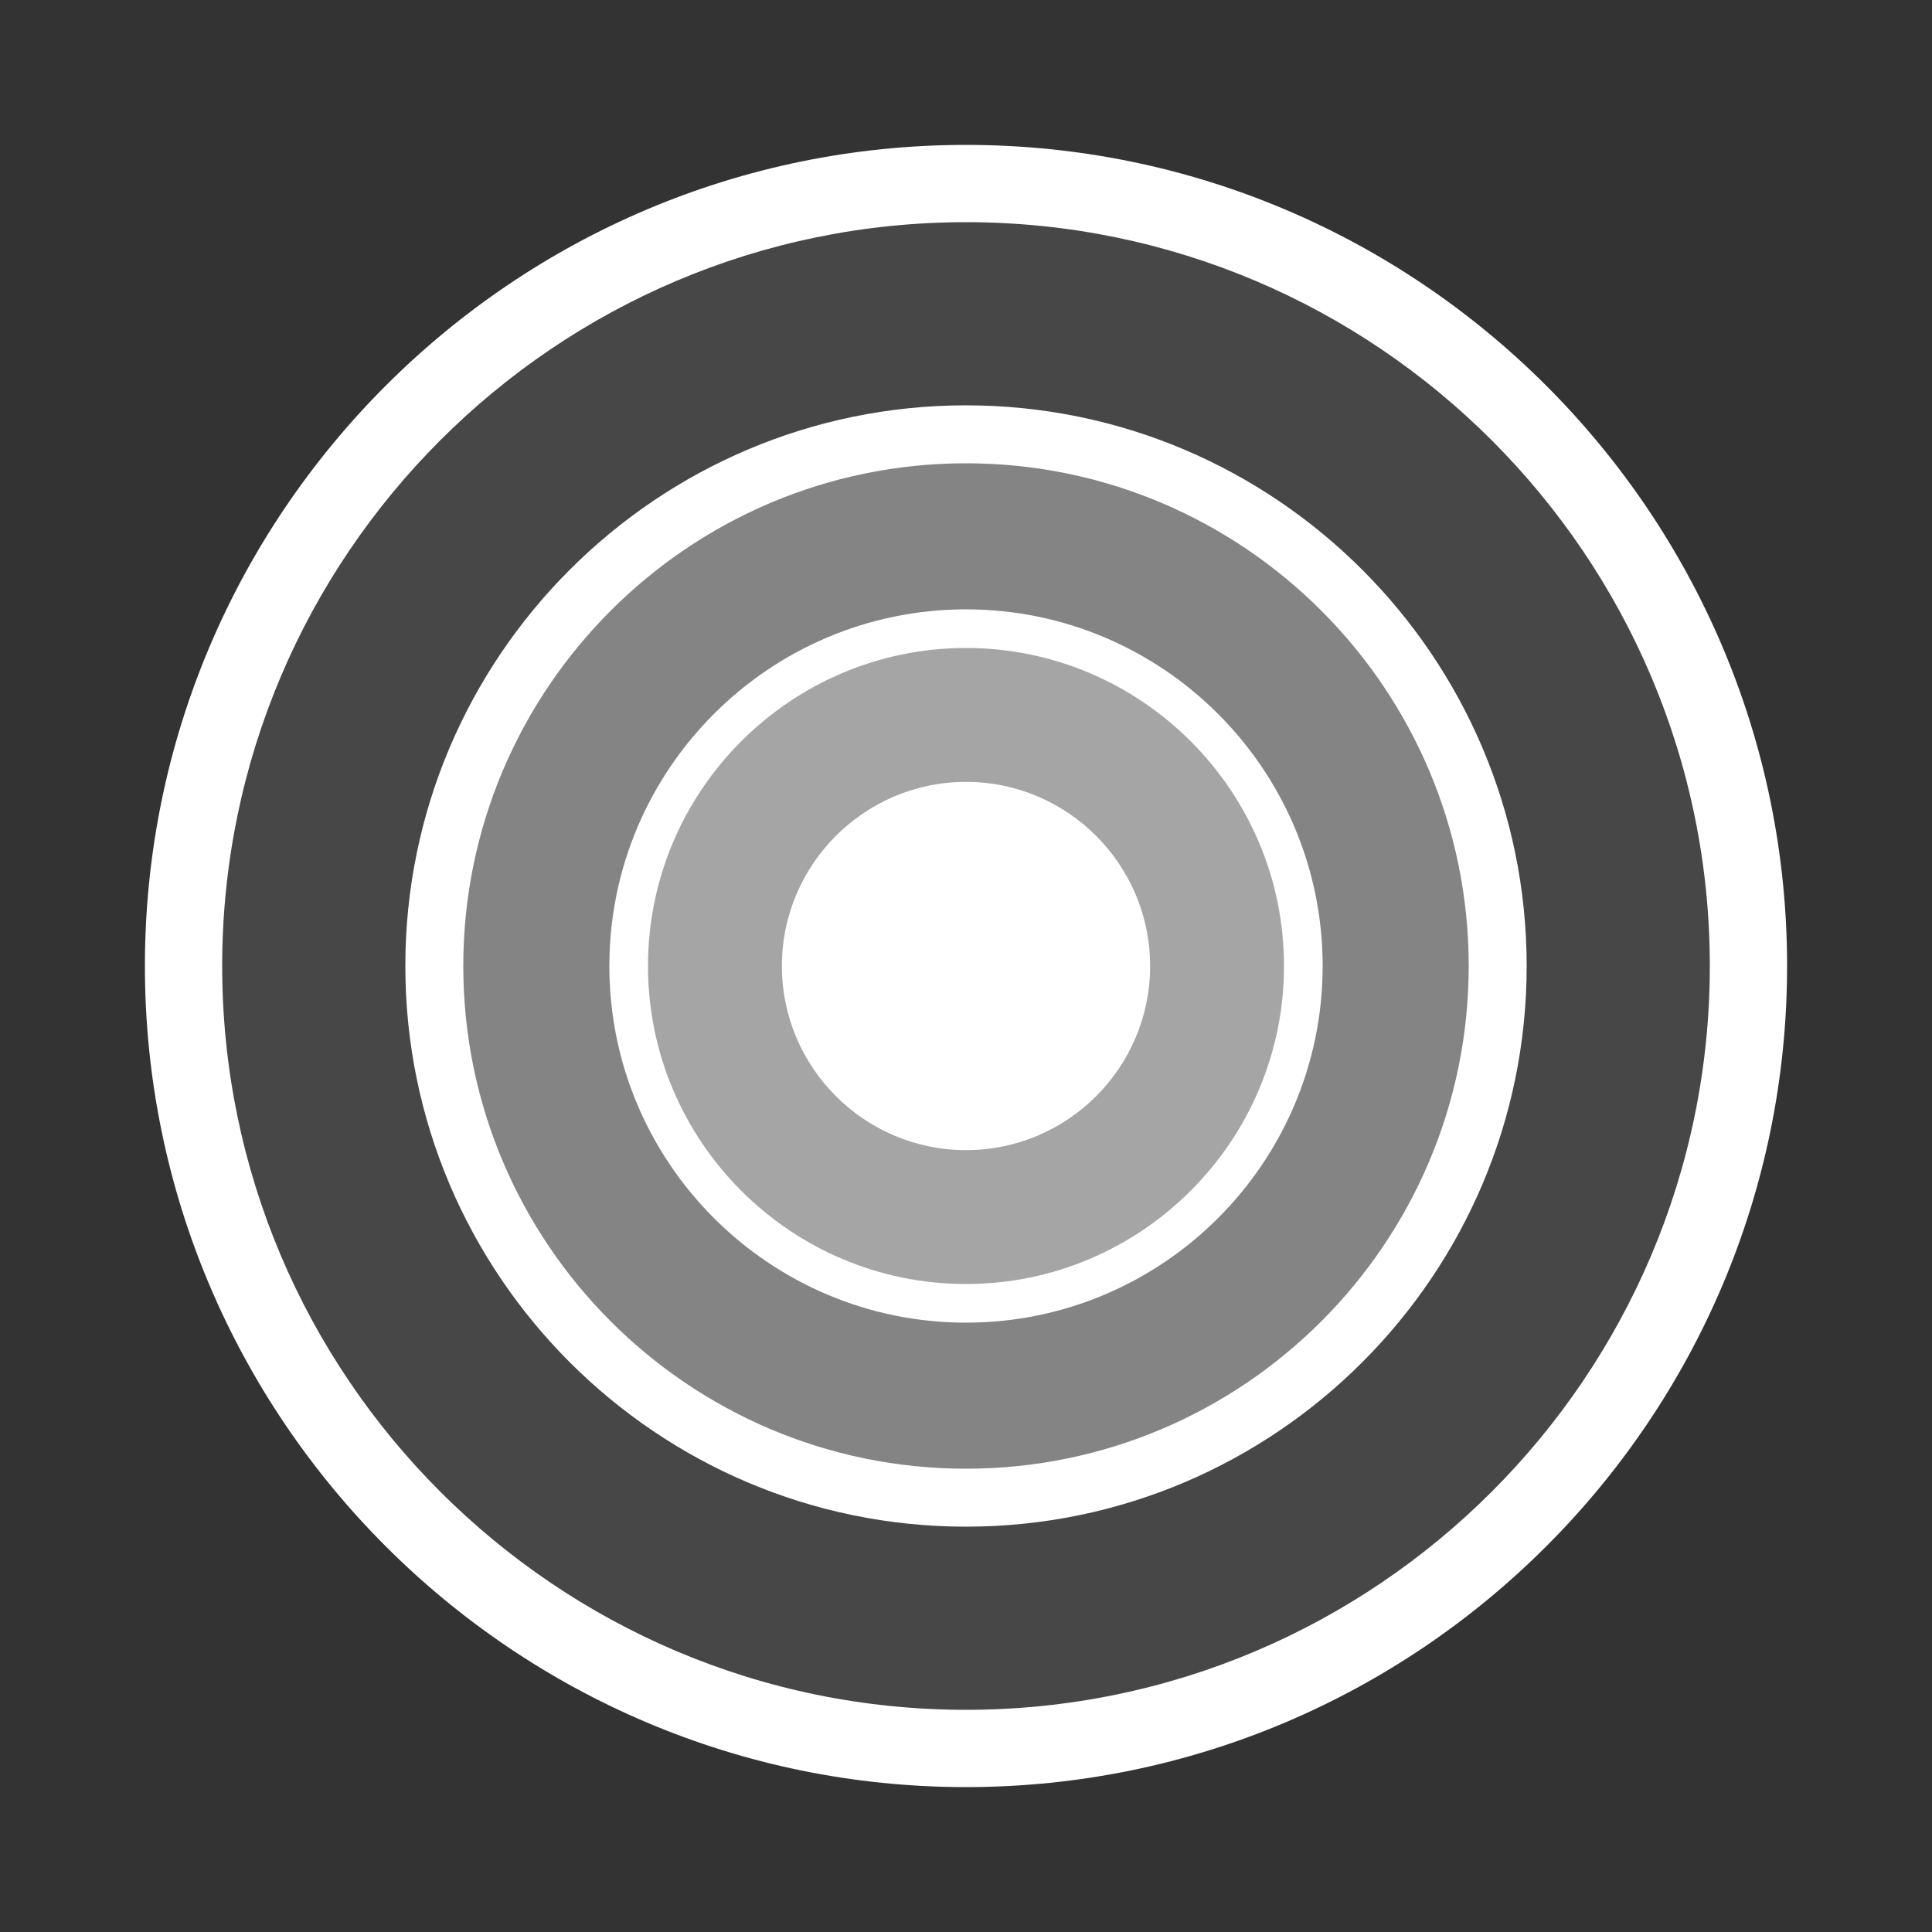
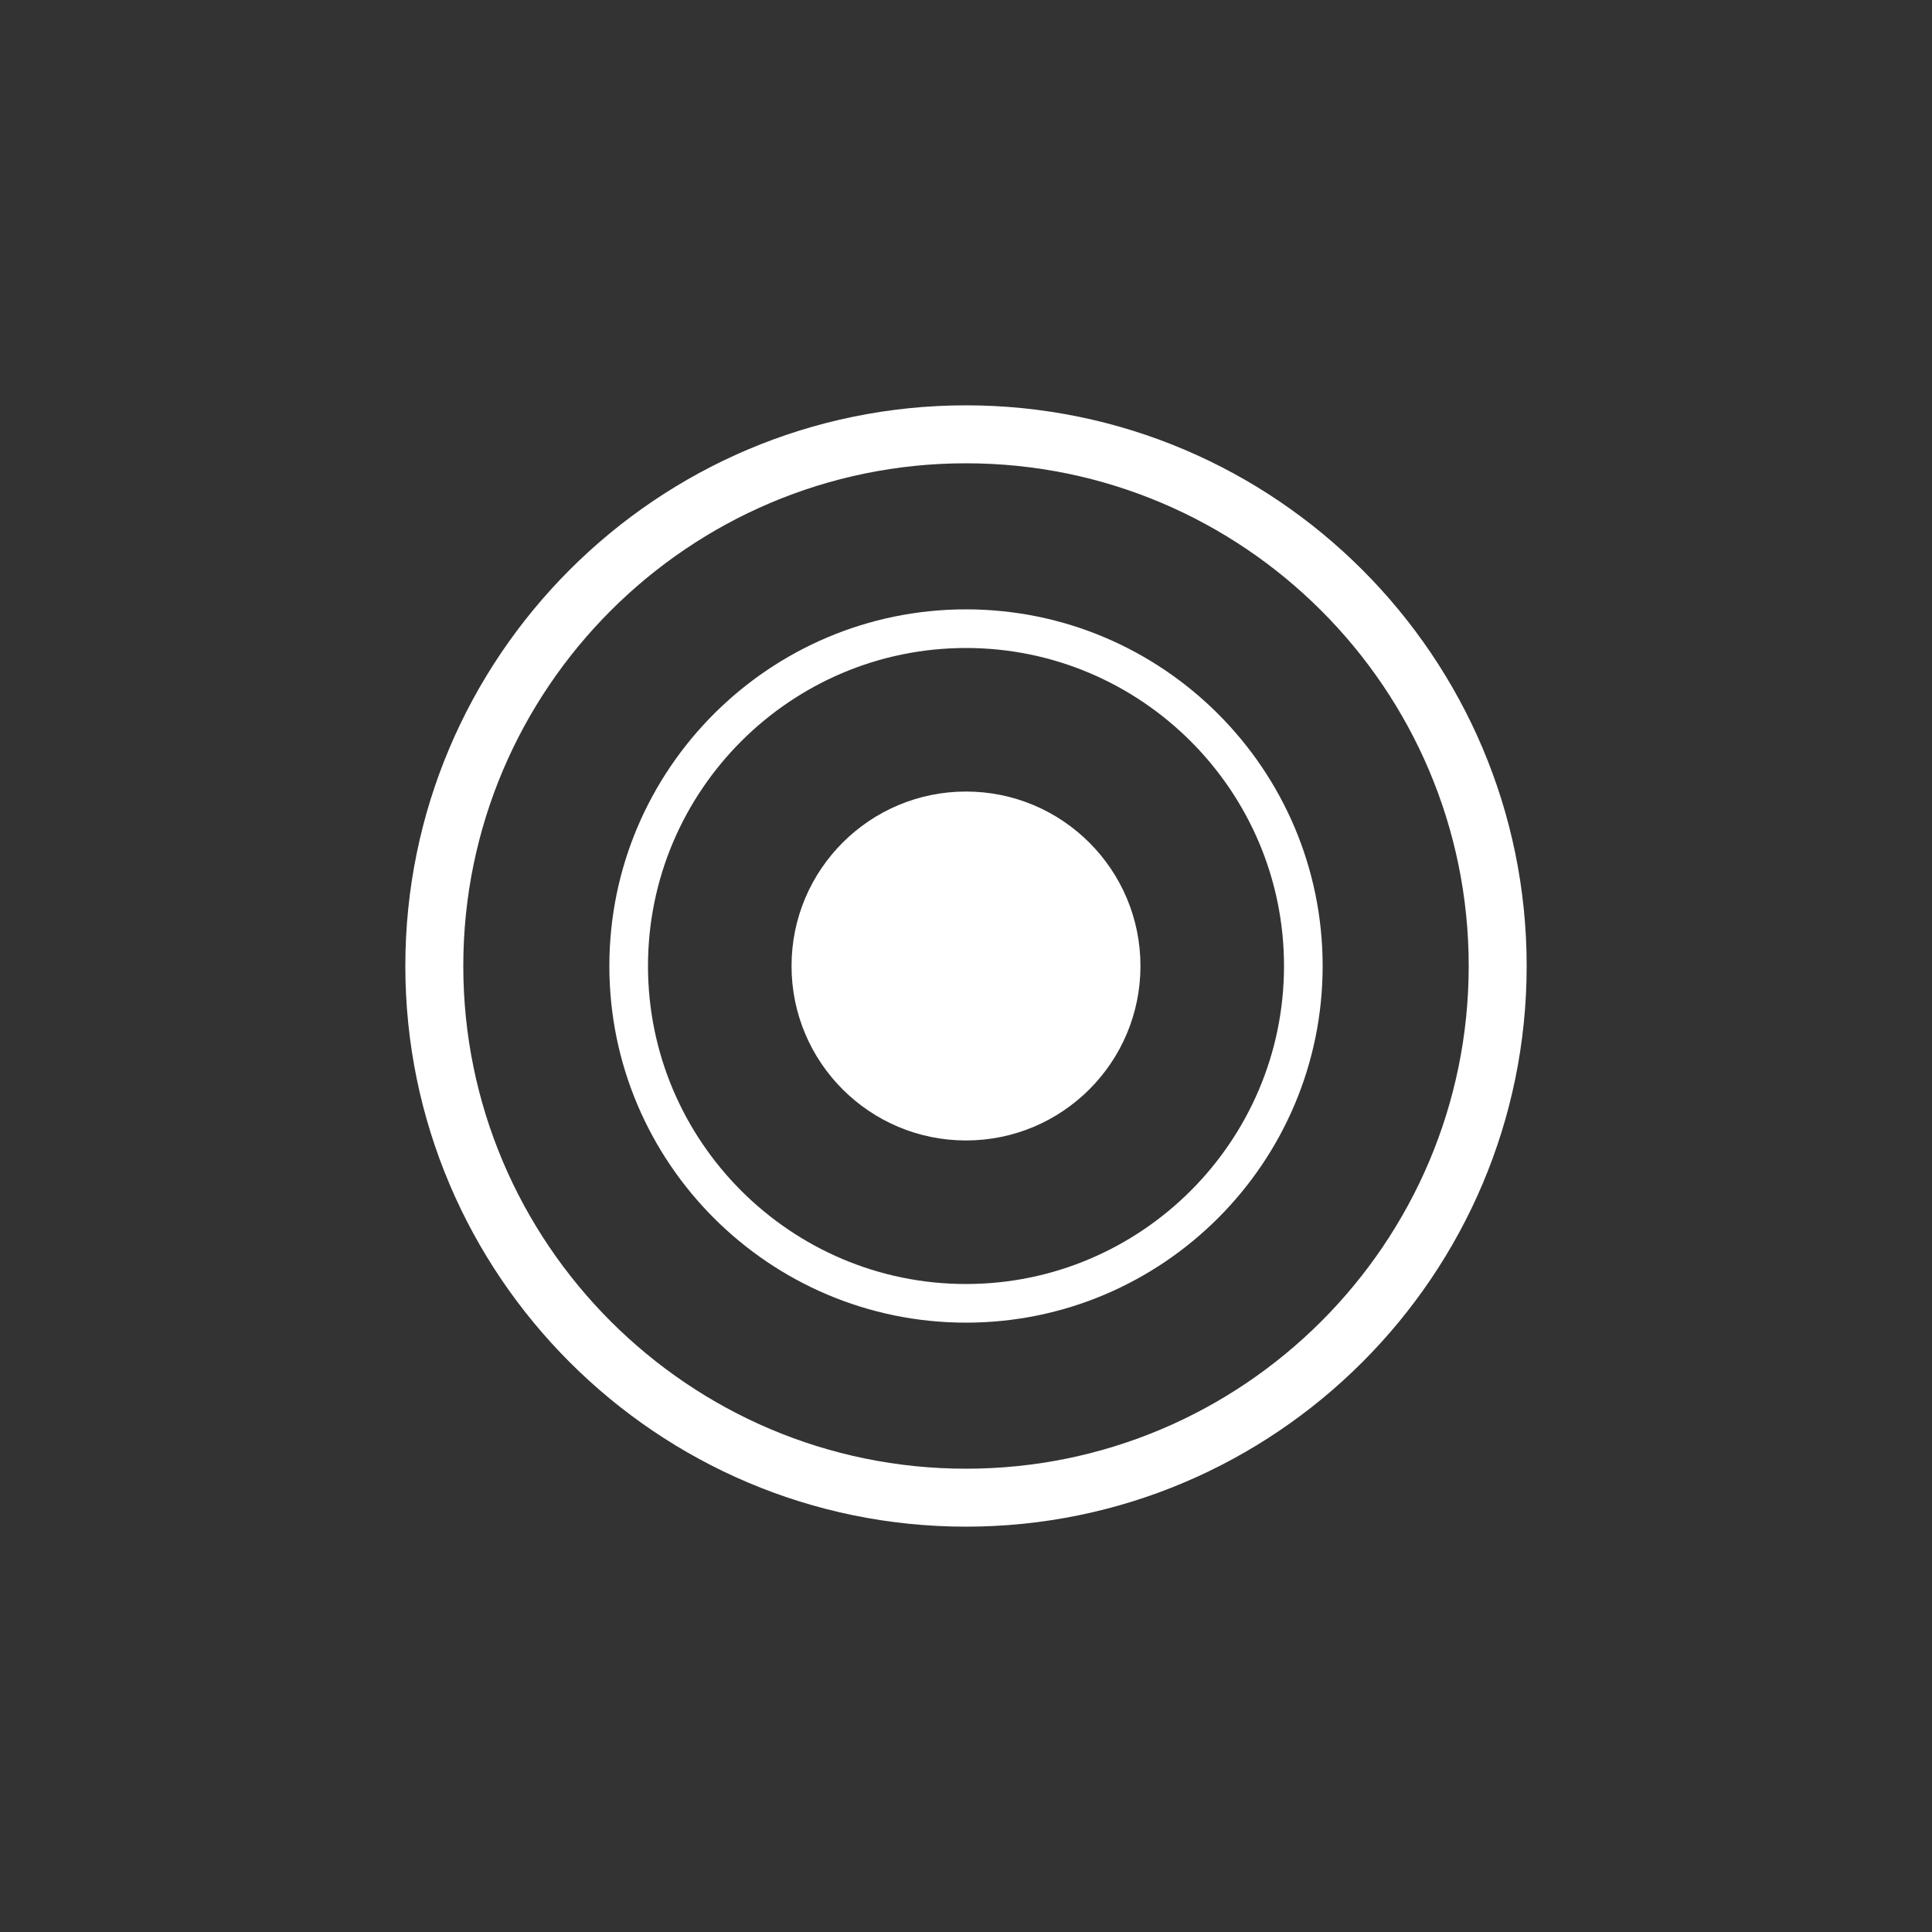
<svg xmlns="http://www.w3.org/2000/svg" version="1.1" id="Layer_1" x="0px" y="0px" viewBox="0 0 100 100" style="enable-background:new 0 0 100 100;" xml:space="preserve">
  <rect x="0" y="0" width="100" height="100" fill="#333333" stroke="none" />
  <style type="text/css">
	.st0{fill:#474747;}
	.st1{fill:#FFFFFF;}
	.st2{fill:#848484;}
	.st3{fill:#A5A5A5;}
</style>
  <g>
-     <circle class="st0" cx="50" cy="50" r="40.5" />
-     <path class="st1" d="M50,92.5C26.57,92.5,7.5,73.43,7.5,50S26.57,7.5,50,7.5S92.5,26.57,92.5,50S73.43,92.5,50,92.5z M50,11.5   c-21.23,0-38.5,17.27-38.5,38.5c0,21.23,17.27,38.5,38.5,38.5c21.23,0,38.5-17.27,38.5-38.5C88.5,28.77,71.23,11.5,50,11.5z" />
-   </g>
+     </g>
  <g>
-     <circle class="st2" cx="50" cy="50" r="27.52" />
    <path class="st1" d="M50,79.02C34,79.02,20.98,66,20.98,50S34,20.98,50,20.98S79.02,34,79.02,50S66,79.02,50,79.02z M50,23.98   c-14.35,0-26.02,11.67-26.02,26.02S35.65,76.02,50,76.02S76.02,64.35,76.02,50S64.35,23.98,50,23.98z" />
  </g>
  <g>
-     <circle class="st3" cx="50" cy="50" r="17.46" />
    <path class="st1" d="M50,68.46c-10.18,0-18.46-8.28-18.46-18.46c0-10.18,8.28-18.46,18.46-18.46c10.18,0,18.46,8.28,18.46,18.46   C68.46,60.18,60.18,68.46,50,68.46z M50,33.54c-9.07,0-16.46,7.38-16.46,16.46S40.93,66.46,50,66.46S66.46,59.07,66.46,50   S59.07,33.54,50,33.54z" />
  </g>
  <g>
    <circle class="st1" cx="50" cy="50" r="9.03" />
-     <path class="st1" d="M50,59.53c-5.26,0-9.53-4.28-9.53-9.53c0-5.26,4.28-9.53,9.53-9.53c5.26,0,9.53,4.28,9.53,9.53   C59.53,55.26,55.26,59.53,50,59.53z M50,41.47c-4.71,0-8.53,3.83-8.53,8.53c0,4.71,3.83,8.53,8.53,8.53c4.71,0,8.53-3.83,8.53-8.53   C58.53,45.29,54.71,41.47,50,41.47z" />
  </g>
</svg>